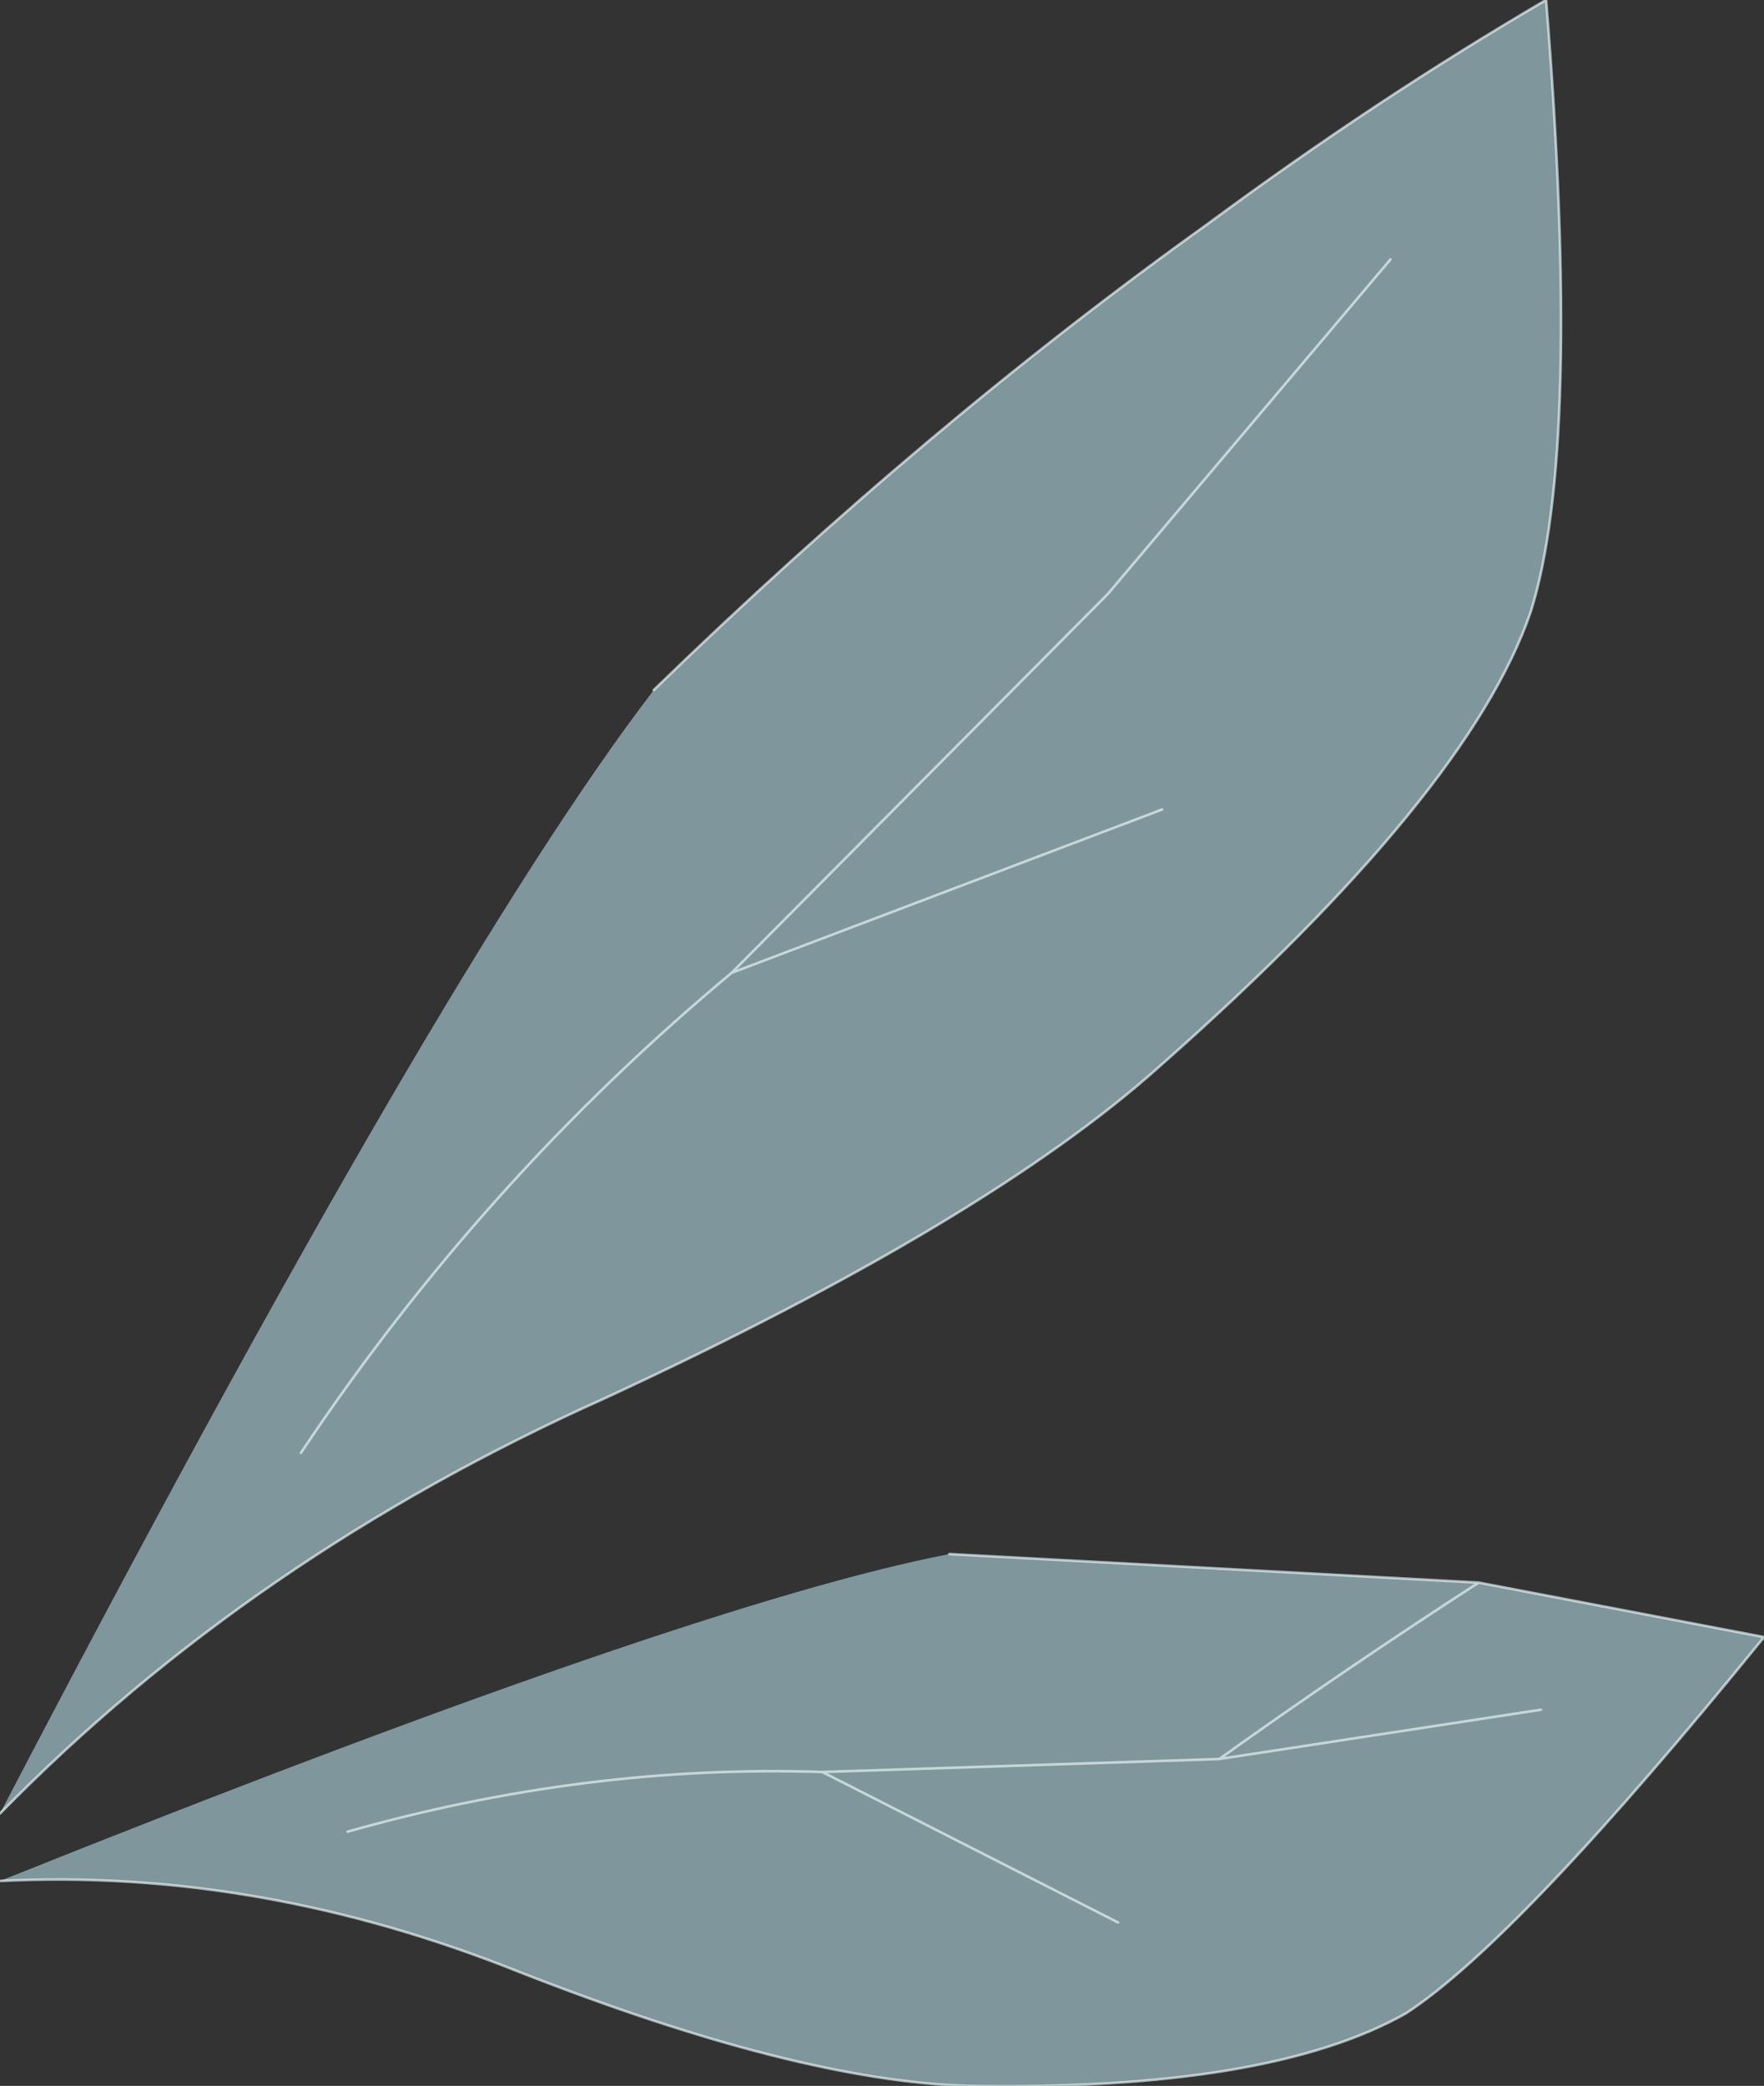
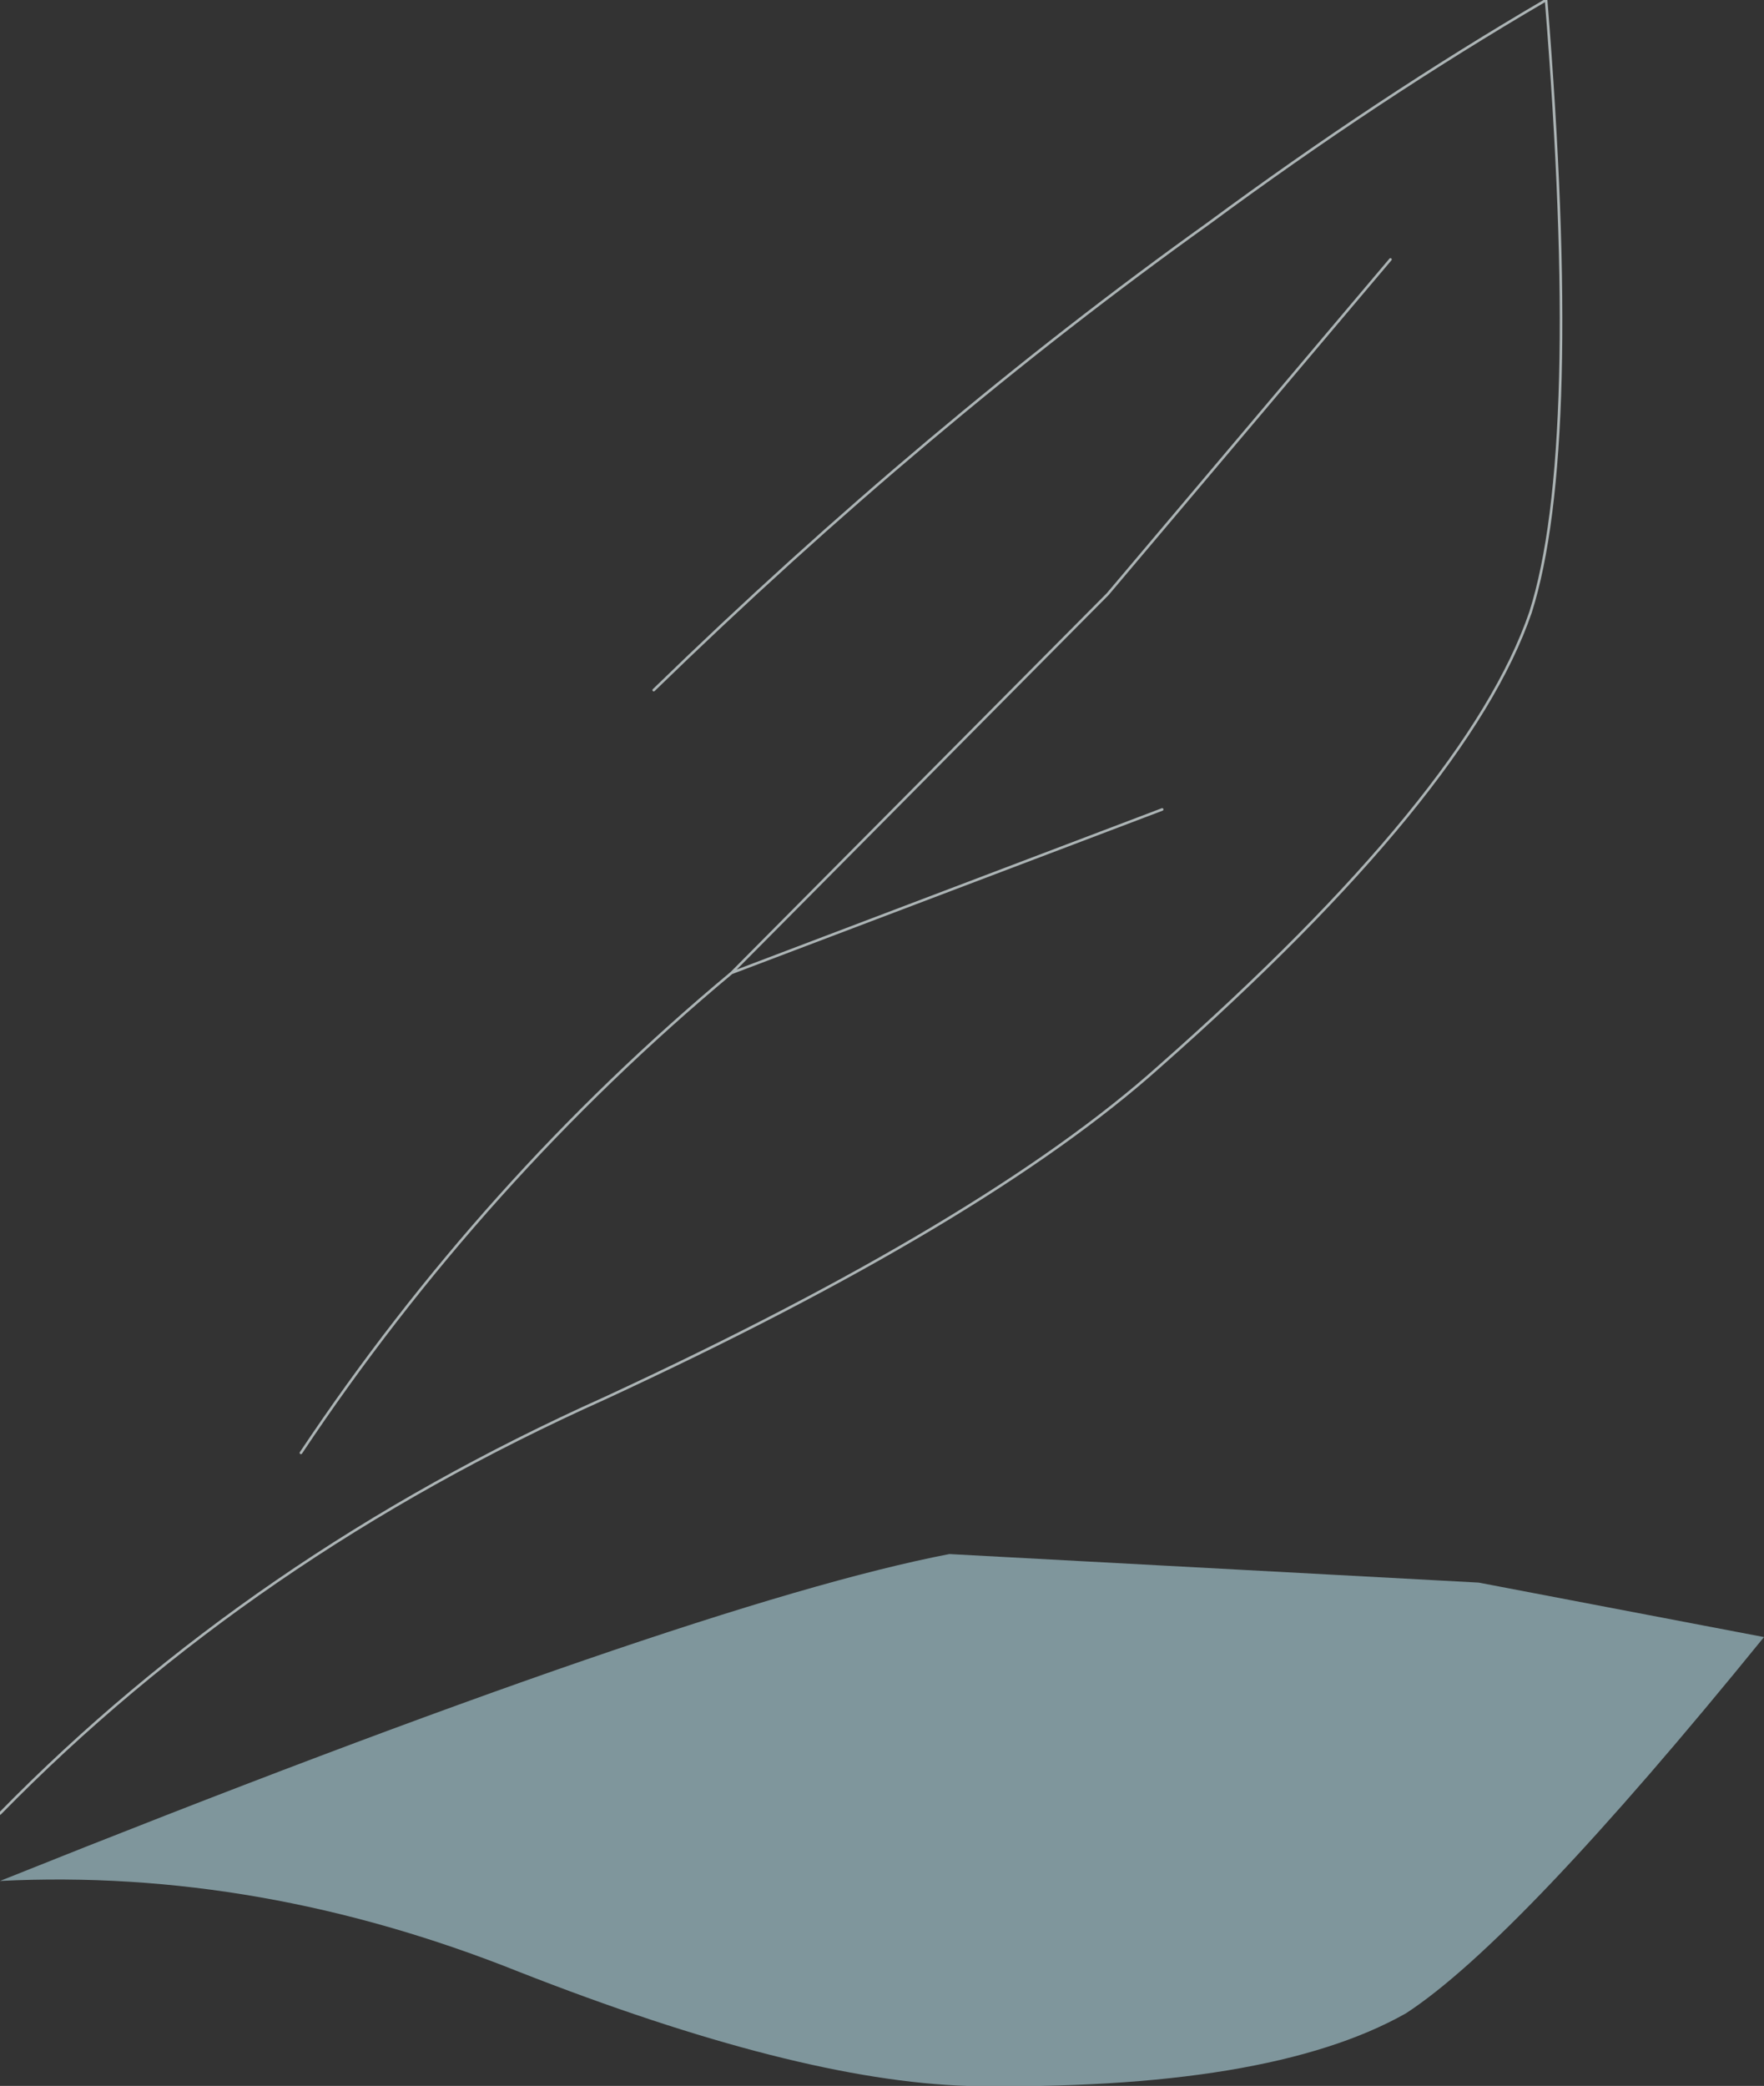
<svg xmlns="http://www.w3.org/2000/svg" xmlns:xlink="http://www.w3.org/1999/xlink" width="34px" height="40.2px">
  <rect width="100%" height="100%" fill="#333333" stroke="none" />
  <g transform="matrix(1, 0, 0, 1, -278.55, -184.8)">
    <use xlink:href="#object-0" width="34" height="40.2" transform="matrix(-1, 0, 0, 1, 312.55, 184.8)" />
  </g>
  <defs>
    <g transform="matrix(1, 0, 0, 1, 46.35, 31.5)" id="object-0">
      <use xlink:href="#object-1" width="34" height="40.2" transform="matrix(1, 0, 0, 1, -46.35, -31.5)" />
    </g>
    <g transform="matrix(1, 0, 0, 1, 46.35, 31.5)" id="object-1">
-       <path fill-rule="evenodd" fill="#b2d9e3" fill-opacity="0.6" stroke="none" d="M-24.95 -18.2Q-30.2 -23.3 -35.65 -27.2Q-38.9 -29.6 -42.15 -31.5Q-42.85 -22.85 -41.85 -19.7Q-40.65 -16.2 -34.7 -10.95Q-31.35 -7.95 -24 -4.55Q-17.2 -1.5 -12.35 3.45Q-20.85 -12.85 -24.95 -18.2M-39.15 -26.5L-33.7 -20.05L-26.45 -12.75Q-21.65 -8.75 -18.15 -3.5Q-21.65 -8.75 -26.45 -12.75L-33.7 -20.05L-39.15 -26.5M-34.75 -15.9L-26.45 -12.75L-34.75 -15.9" />
      <path fill="none" stroke="#edf8fa" stroke-opacity="0.651" stroke-width="0.05" stroke-linecap="round" stroke-linejoin="round" d="M-24.95 -18.2Q-30.2 -23.3 -35.65 -27.2Q-38.9 -29.6 -42.15 -31.5Q-42.85 -22.85 -41.85 -19.7Q-40.65 -16.2 -34.7 -10.95Q-31.35 -7.95 -24 -4.55Q-17.2 -1.5 -12.35 3.45M-18.15 -3.5Q-21.65 -8.75 -26.45 -12.75L-33.7 -20.05L-39.15 -26.5M-26.45 -12.75L-34.75 -15.9" />
-       <path fill-rule="evenodd" fill="#b2d9e3" fill-opacity="0.6" stroke="none" d="M-40.85 -1L-46.35 0.05Q-41.6 5.9 -39.45 7.3Q-36.8 8.8 -31 8.7Q-27.7 8.6 -22.35 6.5Q-17.35 4.5 -12.35 4.75Q-25.7 -0.6 -30.65 -1.55L-40.85 -1Q-38.3 0.65 -35.85 2.4L-42.05 1.45L-35.85 2.4Q-38.3 0.65 -40.85 -1M-35.85 2.4L-28.2 2.65Q-23.65 2.5 -19.05 3.8Q-23.65 2.5 -28.2 2.65L-35.85 2.4M-33.9 5.55L-28.2 2.65L-33.9 5.55" />
-       <path fill="none" stroke="#edf8fa" stroke-opacity="0.651" stroke-width="0.05" stroke-linecap="round" stroke-linejoin="round" d="M-12.35 4.75Q-17.35 4.5 -22.35 6.5Q-27.7 8.6 -31 8.7Q-36.8 8.8 -39.45 7.3Q-41.6 5.9 -46.35 0.05L-40.85 -1Q-38.3 0.65 -35.85 2.4L-42.05 1.45M-19.05 3.8Q-23.65 2.5 -28.2 2.65L-35.85 2.4M-40.85 -1L-30.65 -1.55M-28.2 2.65L-33.9 5.55" />
+       <path fill-rule="evenodd" fill="#b2d9e3" fill-opacity="0.6" stroke="none" d="M-40.85 -1L-46.35 0.05Q-41.6 5.9 -39.45 7.3Q-36.8 8.8 -31 8.7Q-27.7 8.6 -22.35 6.5Q-17.35 4.5 -12.35 4.75Q-25.7 -0.6 -30.65 -1.55L-40.85 -1Q-38.3 0.65 -35.85 2.4L-42.05 1.45L-35.85 2.4Q-38.3 0.65 -40.85 -1M-35.85 2.4L-28.2 2.65Q-23.65 2.5 -28.2 2.65L-35.85 2.4M-33.9 5.55L-28.2 2.65L-33.9 5.55" />
    </g>
  </defs>
</svg>